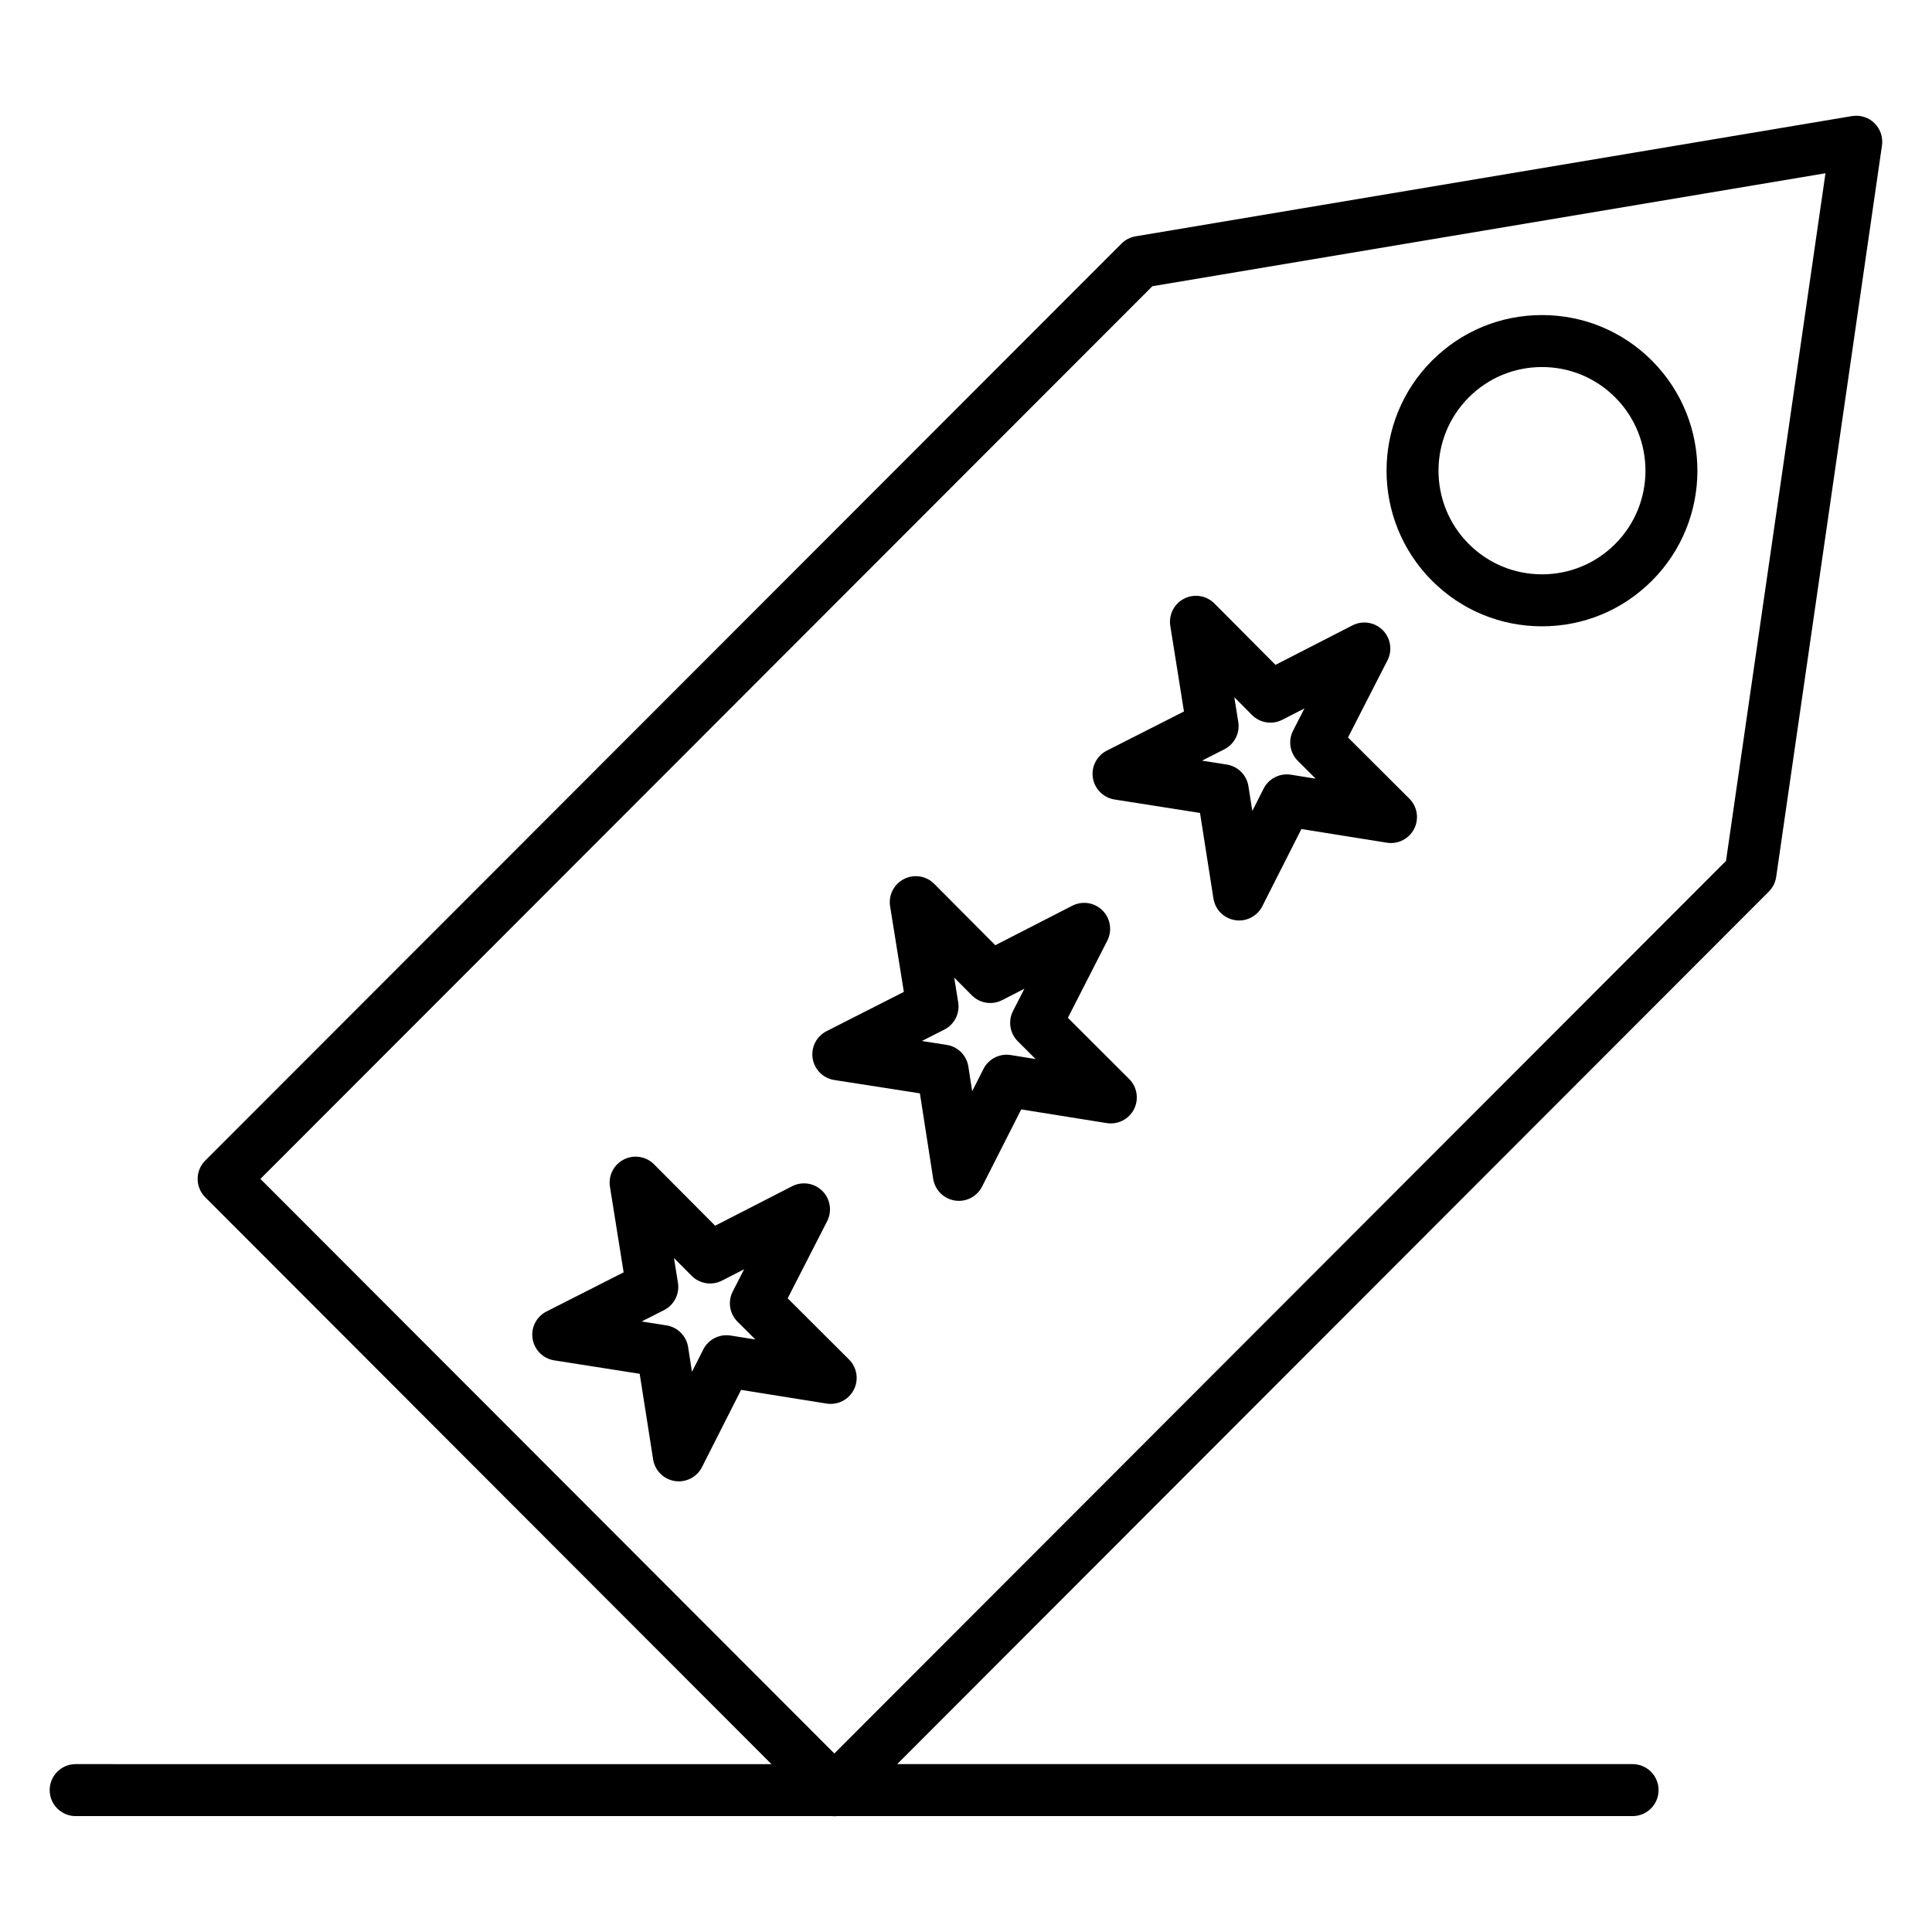
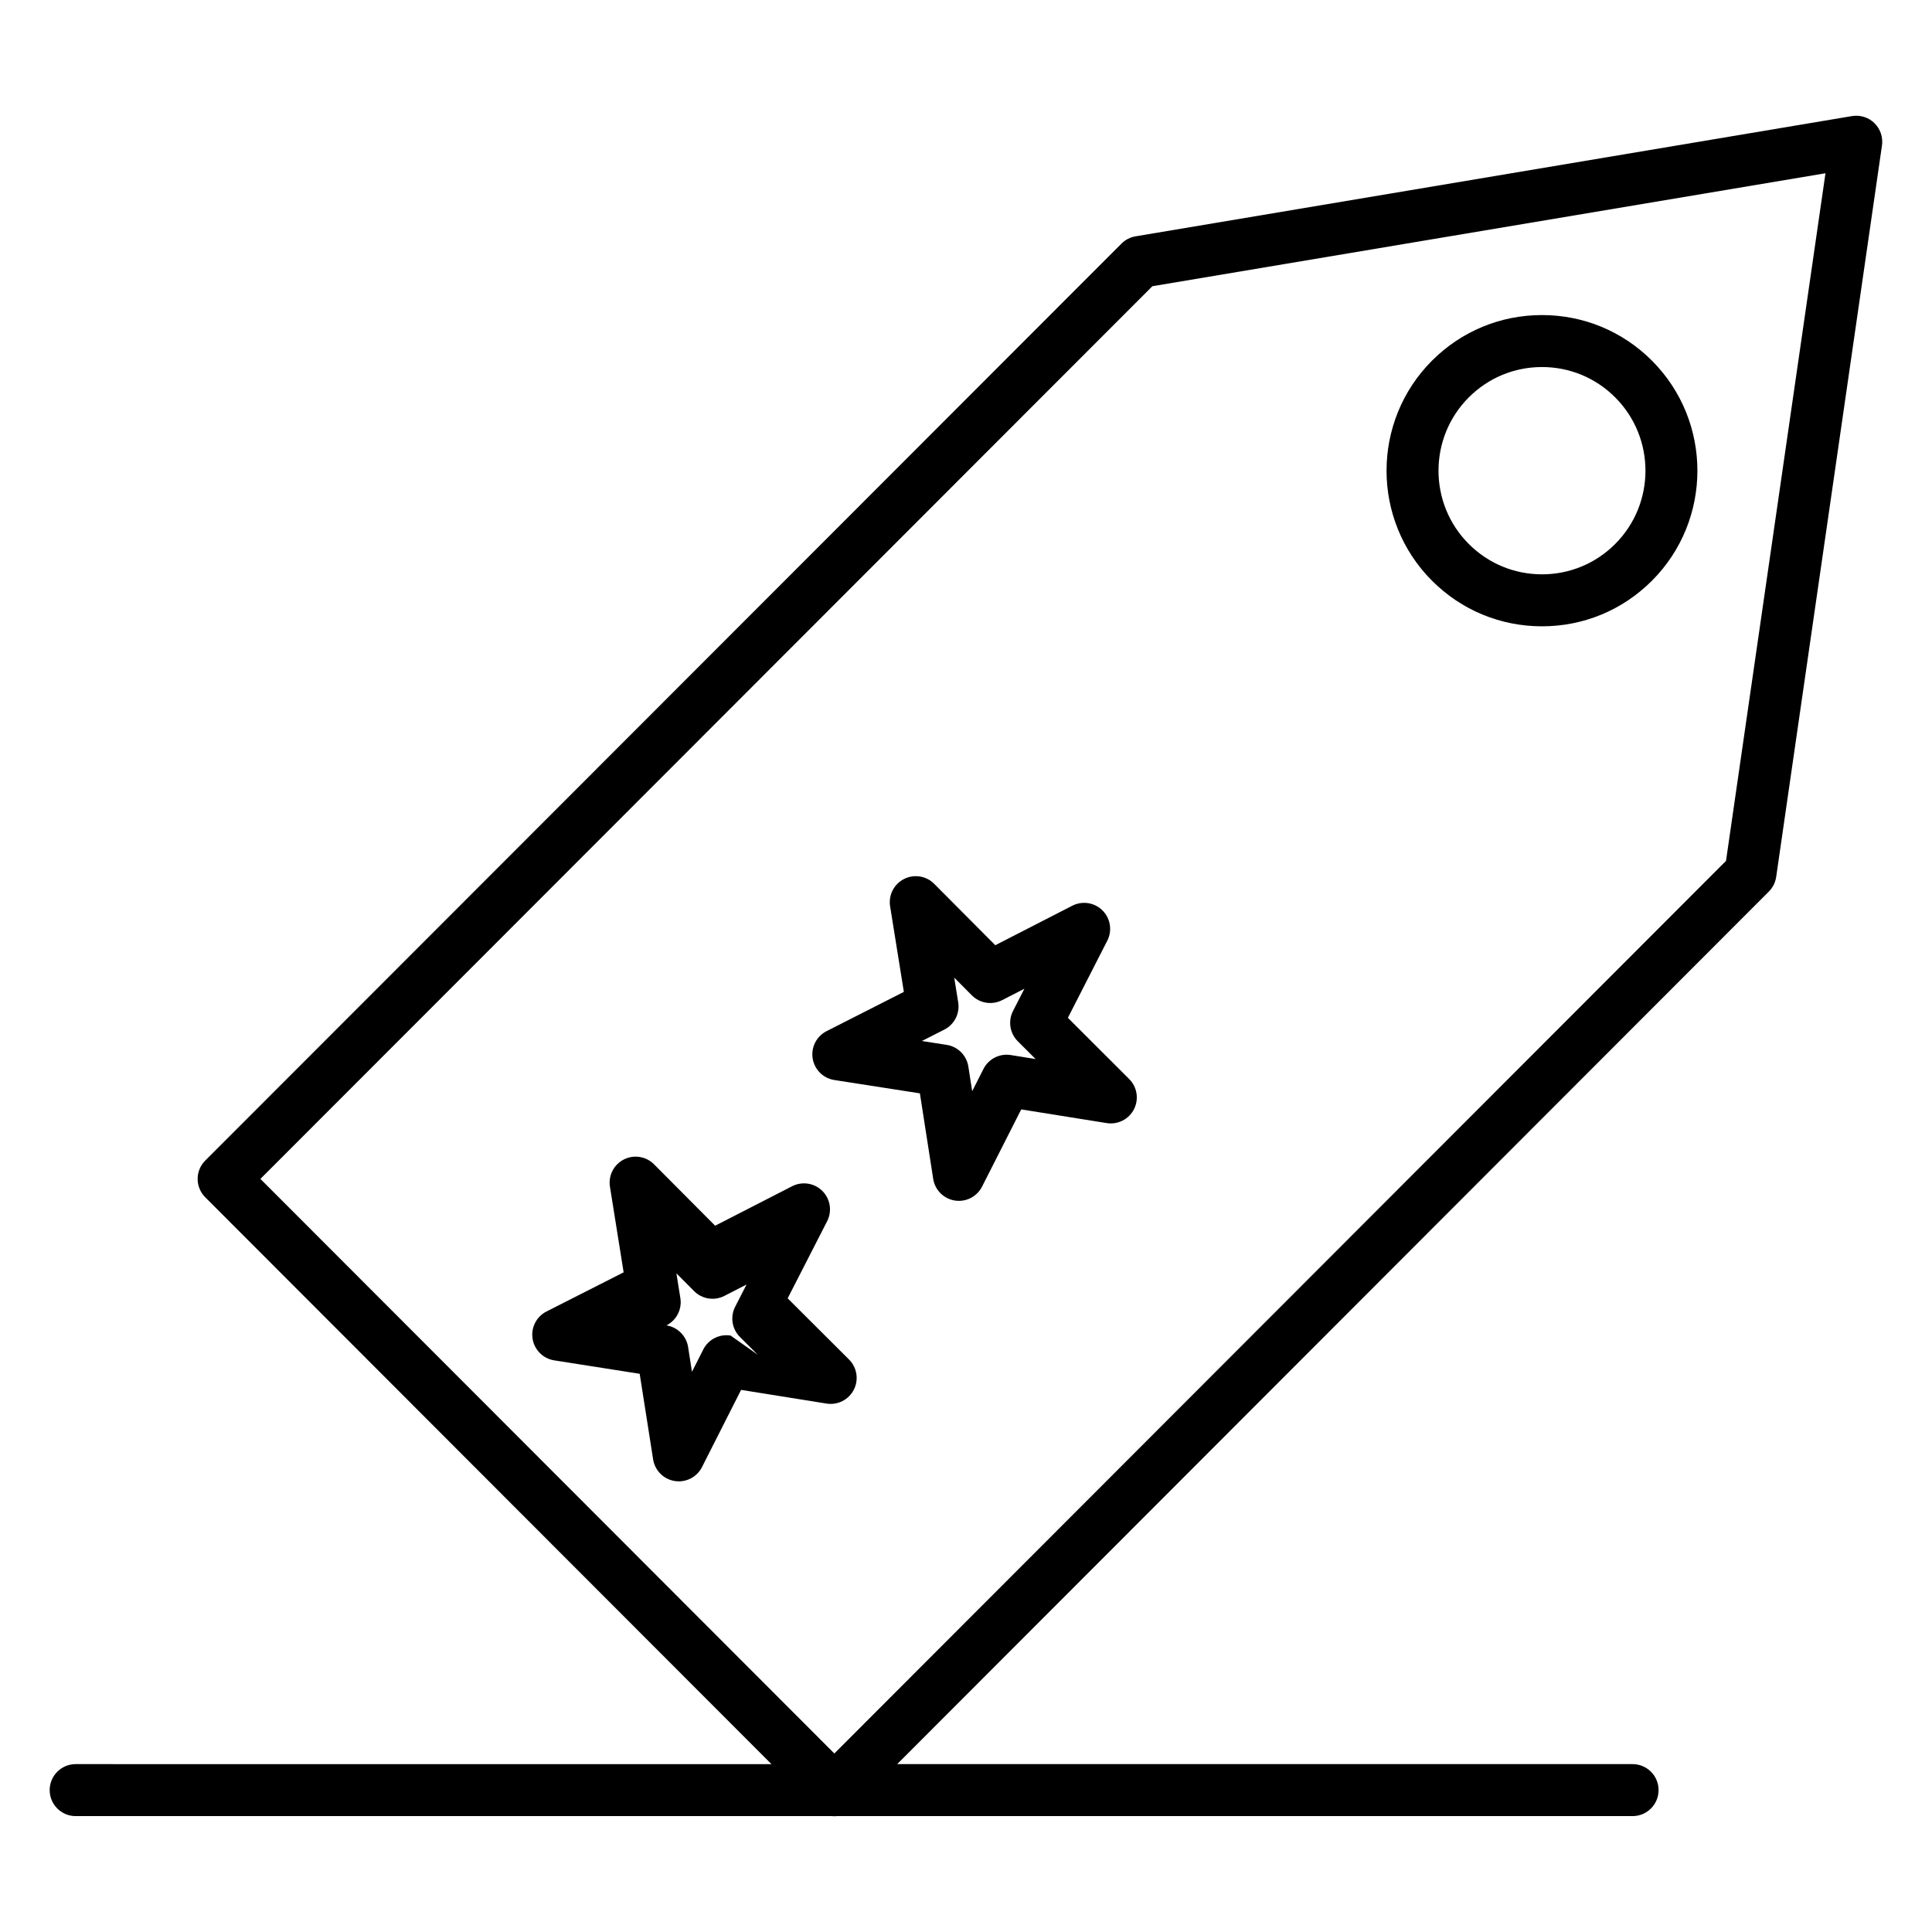
<svg xmlns="http://www.w3.org/2000/svg" fill="#000000" width="800px" height="800px" version="1.1" viewBox="144 144 512 512">
  <g>
    <path d="m640.75 176.63c-1.574-1.535-3.785-2.231-5.957-1.867l-189.86 31.867c-1.414 0.238-2.719 0.91-3.731 1.926l-242.81 243c-2.688 2.688-2.688 7.047 0 9.738l150.05 150.22-184.39-0.004c-3.805 0-6.887 3.082-6.887 6.887 0 3.805 3.082 6.887 6.887 6.887h200.33c0.238 0.023 0.477 0.039 0.719 0.039s0.48-0.016 0.719-0.039h210.83c3.805 0 6.887-3.082 6.887-6.887 0-3.805-3.082-6.887-6.887-6.887h-194.89l231-231.24c1.051-1.051 1.73-2.414 1.945-3.883l28.035-193.84c0.316-2.176-0.426-4.375-2-5.91zm-39.34 195.51-236.3 236.55-152.1-152.27 236.38-236.57 178.38-29.938z" />
    <path d="m552.64 309.98c11.012 0 21.359-4.289 29.141-12.082 16.066-16.078 16.066-42.242 0-58.32-7.781-7.789-18.133-12.082-29.141-12.082-11.012 0-21.359 4.289-29.141 12.082-16.066 16.078-16.066 42.242 0 58.32 7.781 7.789 18.133 12.082 29.141 12.082zm-19.395-60.668c5.18-5.188 12.07-8.043 19.398-8.043s14.215 2.856 19.398 8.043c10.699 10.711 10.699 28.137 0 38.848-5.18 5.188-12.07 8.043-19.398 8.043s-14.215-2.856-19.398-8.043c-10.703-10.707-10.703-28.137 0-38.848z" />
-     <path d="m457.76 332.55-20.445 10.375c-2.664 1.352-4.156 4.266-3.688 7.219 0.465 2.949 2.781 5.266 5.734 5.731l22.652 3.562 3.562 22.68c0.465 2.953 2.777 5.269 5.731 5.734 0.359 0.059 0.719 0.086 1.078 0.086 2.562 0 4.957-1.434 6.141-3.777l10.363-20.461 22.648 3.625c2.941 0.469 5.867-1.012 7.227-3.672 1.355-2.664 0.844-5.894-1.273-8.004l-16.258-16.211 10.461-20.438c1.363-2.66 0.852-5.898-1.262-8.012-2.113-2.113-5.352-2.621-8.012-1.258l-20.406 10.465-16.188-16.27c-2.109-2.117-5.344-2.637-8.008-1.281-2.664 1.355-4.148 4.273-3.676 7.227zm10.711 10.016c2.668-1.355 4.156-4.277 3.684-7.231l-1.051-6.566 4.688 4.711c2.113 2.125 5.359 2.637 8.027 1.27l5.875-3.012-3.016 5.891c-1.363 2.664-0.852 5.902 1.27 8.016l4.723 4.711-6.566-1.051c-2.949-0.469-5.883 1.016-7.234 3.691l-2.996 5.91-1.031-6.559c-0.465-2.953-2.781-5.269-5.734-5.734l-6.566-1.031z" />
    <path d="m427 413.73 10.445-20.441c1.359-2.66 0.848-5.894-1.266-8.008-2.113-2.113-5.352-2.617-8.012-1.254l-20.406 10.465-16.188-16.266c-2.109-2.121-5.344-2.637-8.008-1.277-2.664 1.355-4.148 4.277-3.676 7.231l3.641 22.68-20.484 10.41c-2.664 1.355-4.152 4.273-3.684 7.223 0.469 2.949 2.789 5.262 5.742 5.723l22.676 3.531 3.527 22.664c0.461 2.953 2.773 5.273 5.727 5.742 0.363 0.059 0.723 0.086 1.082 0.086 2.562 0 4.953-1.434 6.141-3.773l10.379-20.465 22.652 3.629c2.945 0.473 5.867-1.008 7.227-3.672 1.355-2.66 0.844-5.894-1.27-8.004zm-15.141 9.867c-2.949-0.473-5.879 1.016-7.231 3.684l-2.988 5.894-1.016-6.527c-0.461-2.961-2.785-5.285-5.746-5.746l-6.57-1.023 5.945-3.019c2.668-1.355 4.156-4.277 3.68-7.231l-1.051-6.543 4.668 4.691c2.113 2.125 5.356 2.641 8.027 1.27l5.898-3.023-3.019 5.906c-1.359 2.66-0.848 5.898 1.266 8.012l4.723 4.715z" />
-     <path d="m352.74 488.07 10.461-20.438c1.363-2.66 0.852-5.898-1.262-8.012-2.113-2.113-5.352-2.621-8.012-1.258l-20.406 10.465-16.191-16.27c-2.109-2.121-5.344-2.637-8.008-1.281-2.664 1.355-4.148 4.273-3.676 7.227l3.625 22.68-20.445 10.375c-2.664 1.352-4.152 4.266-3.688 7.219 0.465 2.949 2.781 5.266 5.734 5.731l22.652 3.562 3.562 22.68c0.465 2.953 2.777 5.269 5.731 5.734 0.359 0.059 0.719 0.086 1.078 0.086 2.562 0 4.957-1.434 6.141-3.777l10.363-20.461 22.648 3.629c2.949 0.473 5.867-1.012 7.227-3.672 1.355-2.66 0.844-5.894-1.273-8.004zm-15.129 9.863c-2.953-0.473-5.883 1.02-7.234 3.688l-2.996 5.914-1.027-6.559c-0.465-2.953-2.781-5.269-5.734-5.734l-6.57-1.035 5.93-3.012c2.668-1.355 4.156-4.277 3.684-7.231l-1.051-6.562 4.688 4.707c2.113 2.125 5.359 2.641 8.027 1.27l5.875-3.016-3.016 5.891c-1.363 2.664-0.852 5.902 1.27 8.016l4.719 4.707z" />
+     <path d="m352.74 488.07 10.461-20.438c1.363-2.66 0.852-5.898-1.262-8.012-2.113-2.113-5.352-2.621-8.012-1.258l-20.406 10.465-16.191-16.27c-2.109-2.121-5.344-2.637-8.008-1.281-2.664 1.355-4.148 4.273-3.676 7.227l3.625 22.68-20.445 10.375c-2.664 1.352-4.152 4.266-3.688 7.219 0.465 2.949 2.781 5.266 5.734 5.731l22.652 3.562 3.562 22.68c0.465 2.953 2.777 5.269 5.731 5.734 0.359 0.059 0.719 0.086 1.078 0.086 2.562 0 4.957-1.434 6.141-3.777l10.363-20.461 22.648 3.629c2.949 0.473 5.867-1.012 7.227-3.672 1.355-2.66 0.844-5.894-1.273-8.004zm-15.129 9.863c-2.953-0.473-5.883 1.02-7.234 3.688l-2.996 5.914-1.027-6.559c-0.465-2.953-2.781-5.269-5.734-5.734c2.668-1.355 4.156-4.277 3.684-7.231l-1.051-6.562 4.688 4.707c2.113 2.125 5.359 2.641 8.027 1.27l5.875-3.016-3.016 5.891c-1.363 2.664-0.852 5.902 1.27 8.016l4.719 4.707z" />
  </g>
</svg>